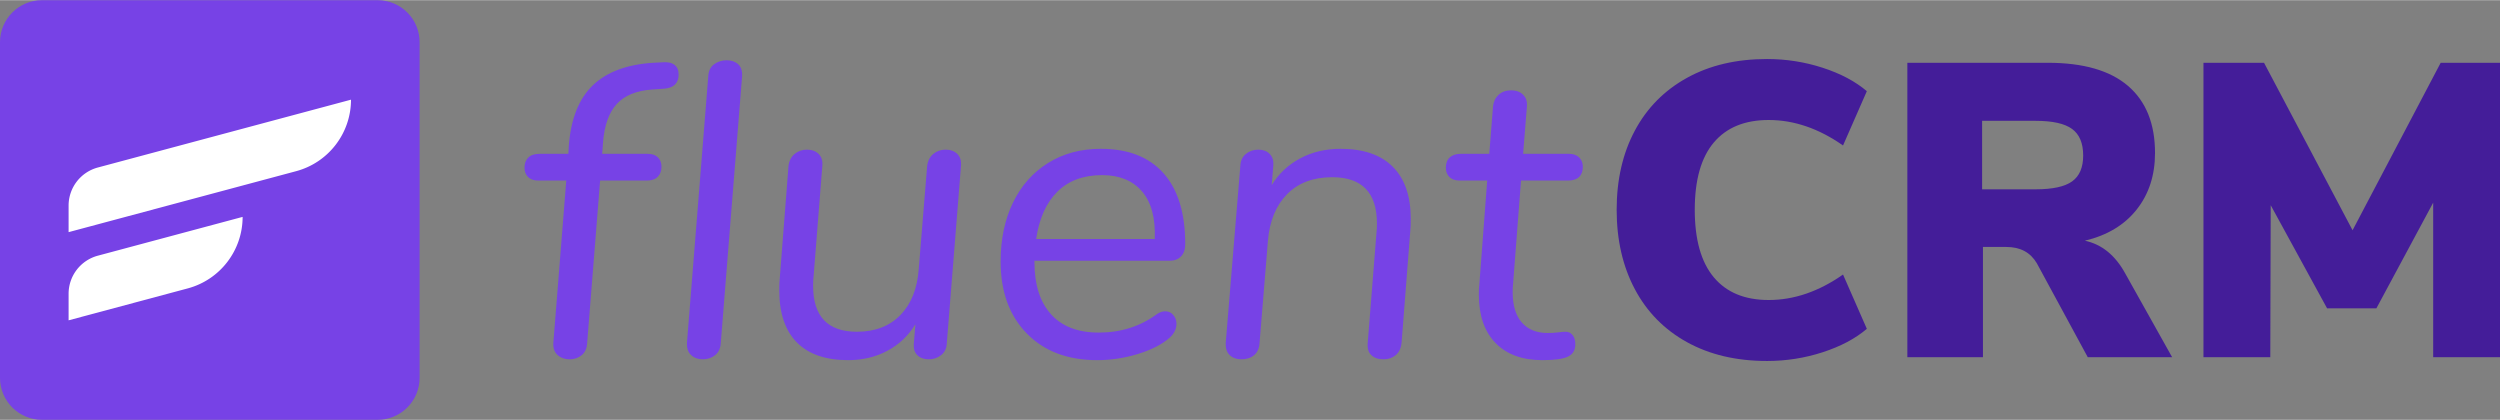
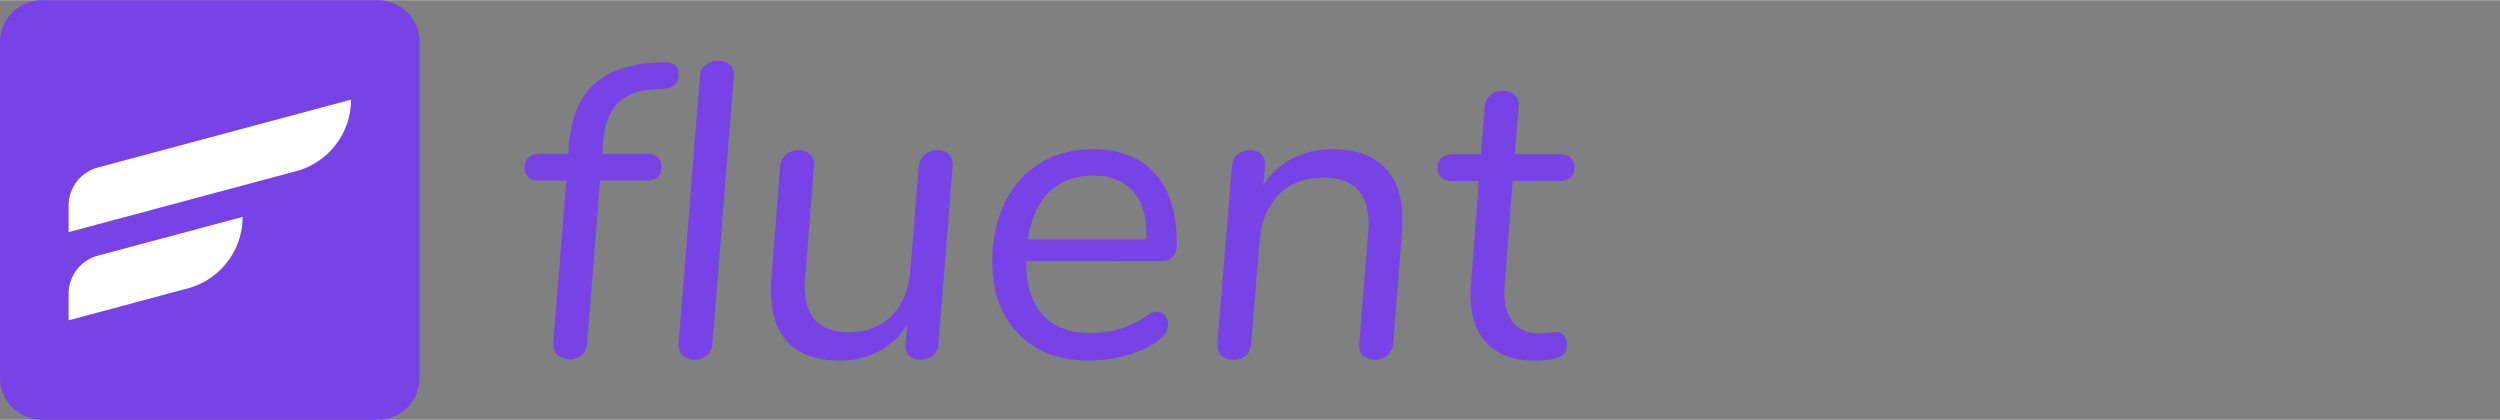
<svg xmlns="http://www.w3.org/2000/svg" clip-rule="evenodd" fill-rule="evenodd" height="420" stroke-linejoin="round" stroke-miterlimit="2" viewBox="0 0 1787.392 300" width="2500">
  <rect x="0" y="0" width="1787.392" height="300" fill="#808080" stroke="none" />
  <g fill-rule="nonzero">
-     <path d="m472.942 44.444c3.981-.398 7.017.149 9.107 1.642s3.135 3.832 3.135 7.017c0 6.171-3.384 9.556-10.152 10.153l-8.659.597c-11.347.796-19.808 4.23-25.382 10.302-5.574 6.071-8.858 15.179-9.854 27.322l-.597 8.361h32.548c3.185 0 5.624.846 7.316 2.538s2.538 3.932 2.538 6.719c0 2.986-.896 5.374-2.688 7.166-1.791 1.792-4.379 2.687-7.763 2.687h-33.444l-9.257 116.157c-.199 3.782-1.493 6.669-3.881 8.66-2.389 1.99-5.276 2.986-8.66 2.986s-6.221-.996-8.51-2.986c-2.289-1.991-3.334-4.878-3.135-8.66l9.256-116.157h-20.006c-3.185 0-5.624-.846-7.316-2.538s-2.538-3.931-2.538-6.718c0-2.986.896-5.375 2.687-7.167 1.792-1.791 4.479-2.687 8.063-2.687h20.603l.299-5.375c1.393-19.31 7.067-33.792 17.02-43.447 9.954-9.655 24.386-15.079 43.298-16.274zm29.561 212.307c-3.384 0-6.171-.996-8.36-2.986-2.19-1.991-3.186-4.977-2.986-8.959l15.228-190.508c.199-3.783 1.593-6.619 4.181-8.51 2.588-1.892 5.574-2.837 8.958-2.837s6.121.945 8.211 2.837c2.091 1.891 3.036 4.727 2.837 8.51l-15.229 190.508c-.199 3.982-1.542 6.968-4.031 8.959-2.488 1.99-5.424 2.986-8.809 2.986zm173.489-149.899c3.583 0 6.42 1.045 8.51 3.135s2.936 5.027 2.538 8.809l-10.152 126.906c-.199 3.384-1.543 6.072-4.032 8.063-2.488 1.99-5.424 2.986-8.808 2.986-3.385 0-6.072-.946-8.063-2.837-1.99-1.891-2.886-4.529-2.687-7.913l1.194-14.333c-4.976 8.162-11.645 14.482-20.006 18.961s-17.717 6.719-28.069 6.719c-16.124 0-28.367-4.23-36.728-12.691-8.361-8.46-12.541-20.852-12.541-37.176 0-3.583.099-6.271.298-8.062l6.271-80.623c.398-3.782 1.841-6.719 4.33-8.809 2.488-2.09 5.424-3.135 8.809-3.135 3.583 0 6.42 1.045 8.51 3.135s2.936 5.027 2.538 8.809l-6.271 79.13c-.199 1.393-.298 3.483-.298 6.27 0 21.898 10.451 32.847 31.353 32.847 12.939 0 23.291-3.982 31.055-11.944 7.763-7.963 12.143-19.011 13.138-33.145l5.972-73.158c.398-3.782 1.842-6.719 4.33-8.809s5.425-3.135 8.809-3.135zm63.602 79.428v1.195c0 15.925 3.932 28.267 11.795 37.026s19.26 13.139 34.19 13.139c15.726 0 29.562-4.38 41.506-13.139 1.991-1.393 3.981-2.09 5.972-2.09 2.389 0 4.33.896 5.823 2.688 1.493 1.791 2.239 3.881 2.239 6.27 0 3.584-1.592 6.868-4.777 9.854-5.375 4.778-12.89 8.66-22.545 11.646s-19.459 4.479-29.412 4.479c-21.102 0-37.873-6.37-50.315-19.111-12.442-12.74-18.663-29.86-18.663-51.36 0-15.925 2.937-29.959 8.809-42.103 5.873-12.143 14.234-21.599 25.083-28.367s23.44-10.152 37.773-10.152c19.509 0 34.439 5.822 44.791 17.468 10.351 11.645 15.527 28.517 15.527 50.613 0 3.782-.995 6.719-2.986 8.809s-4.678 3.135-8.062 3.135zm48.374-61.213c-13.338 0-23.988 3.931-31.951 11.794-7.962 7.864-13.039 19.161-15.228 33.892h84.803c.597-14.93-2.439-26.277-9.108-34.041-6.668-7.764-16.174-11.645-28.516-11.645zm170.502-18.812c16.324 0 28.766 4.28 37.326 12.84 8.559 8.56 12.839 21.001 12.839 37.325 0 3.583-.099 6.271-.298 8.062l-6.271 80.324c-.398 3.982-1.791 6.968-4.18 8.959-2.389 1.99-5.276 2.986-8.66 2.986-3.782 0-6.718-.996-8.809-2.986-2.09-1.991-2.936-4.977-2.538-8.959l6.271-78.831c.199-1.393.299-3.483.299-6.27 0-22.097-10.651-33.145-31.951-33.145-13.537 0-24.286 4.031-32.249 12.093s-12.541 19.16-13.736 33.294l-5.972 72.859c-.199 3.982-1.493 6.968-3.882 8.959-2.388 1.99-5.375 2.986-8.958 2.986s-6.42-.996-8.51-2.986c-2.09-1.991-3.036-4.977-2.837-8.959l10.451-126.607c.2-3.583 1.543-6.37 4.032-8.361 2.488-1.991 5.424-2.986 8.808-2.986 3.385 0 6.072.995 8.063 2.986 1.99 1.991 2.886 4.678 2.687 8.062l-1.194 14.333c4.976-8.162 11.745-14.532 20.305-19.11 8.56-4.579 18.214-6.868 28.964-6.868zm123.32 96.448c-.199 1.394-.298 3.385-.298 5.972 0 9.556 2.189 16.822 6.569 21.798 4.379 4.977 10.55 7.466 18.513 7.466 2.588 0 5.076-.15 7.465-.448 2.389-.299 4.181-.448 5.375-.448 1.991 0 3.633.796 4.927 2.389 1.294 1.592 1.941 3.782 1.941 6.569 0 4.18-1.742 7.117-5.226 8.809-3.483 1.692-9.605 2.538-18.364 2.538-14.333 0-25.48-4.081-33.443-12.243s-11.944-19.708-11.944-34.638c0-2.787.099-4.977.298-6.569l5.674-74.95h-19.708c-3.185 0-5.624-.846-7.316-2.538s-2.538-3.931-2.538-6.718c0-3.185.946-5.624 2.837-7.316s4.529-2.538 7.913-2.538h20.305l2.687-34.041c.398-3.384 1.742-6.121 4.031-8.211 2.29-2.091 5.226-3.136 8.809-3.136 3.782 0 6.719 1.095 8.809 3.285s2.936 5.076 2.538 8.659l-2.687 33.444h32.846c2.986 0 5.375.846 7.166 2.538 1.792 1.692 2.688 3.932 2.688 6.719 0 3.185-.896 5.623-2.688 7.315-1.791 1.692-4.379 2.538-7.763 2.538h-33.742z" fill="#7742e6" />
-     <path d="m1263.34 257.945c-21.898 0-40.959-4.479-57.183-13.437s-28.666-21.599-37.325-37.923c-8.66-16.323-12.989-35.235-12.989-56.734 0-21.5 4.329-40.361 12.989-56.586 8.659-16.224 21.101-28.815 37.325-37.773s35.285-13.437 57.183-13.437c13.736 0 27.023 2.09 39.863 6.271 12.84 4.18 23.341 9.754 31.503 16.721l-17.02 38.819c-17.319-12.143-35.037-18.215-53.152-18.215-17.12 0-30.208 5.375-39.266 16.125-9.058 10.749-13.587 26.774-13.587 48.075 0 21.3 4.529 37.375 13.587 48.224s22.146 16.274 39.266 16.274c18.115 0 35.833-6.072 53.152-18.215l17.02 38.819c-8.162 6.967-18.663 12.541-31.503 16.721-12.84 4.181-26.127 6.271-39.863 6.271zm289.65-2.687h-60.318l-36.43-67.186c-4.578-7.764-11.844-11.646-21.798-11.646h-16.722v78.832h-54.047v-210.516h100.331c25.481 0 44.641 5.525 57.481 16.573s19.26 27.023 19.26 47.926c0 15.925-4.38 29.412-13.139 40.46-8.759 11.049-21.101 18.464-37.026 22.246 12.143 2.588 21.798 10.451 28.964 23.59zm-97.644-120.039c12.144 0 20.853-1.891 26.128-5.673 5.276-3.783 7.913-9.954 7.913-18.514 0-8.759-2.637-15.079-7.913-18.961-5.275-3.882-13.984-5.823-26.128-5.823h-38.221v48.971zm289.644-90.477h42.402v210.516h-47.777v-110.484l-40.61 75.547h-35.235l-40.311-73.755-.299 108.692h-47.776v-210.516h43.297l63.304 119.74z" fill="#441d99" />
+     <path d="m472.942 44.444c3.981-.398 7.017.149 9.107 1.642s3.135 3.832 3.135 7.017c0 6.171-3.384 9.556-10.152 10.153l-8.659.597c-11.347.796-19.808 4.23-25.382 10.302-5.574 6.071-8.858 15.179-9.854 27.322l-.597 8.361h32.548c3.185 0 5.624.846 7.316 2.538s2.538 3.932 2.538 6.719c0 2.986-.896 5.374-2.688 7.166-1.791 1.792-4.379 2.687-7.763 2.687h-33.444l-9.257 116.157c-.199 3.782-1.493 6.669-3.881 8.66-2.389 1.99-5.276 2.986-8.66 2.986s-6.221-.996-8.51-2.986c-2.289-1.991-3.334-4.878-3.135-8.66l9.256-116.157h-20.006c-3.185 0-5.624-.846-7.316-2.538s-2.538-3.931-2.538-6.718c0-2.986.896-5.375 2.687-7.167 1.792-1.791 4.479-2.687 8.063-2.687h20.603l.299-5.375c1.393-19.31 7.067-33.792 17.02-43.447 9.954-9.655 24.386-15.079 43.298-16.274m29.561 212.307c-3.384 0-6.171-.996-8.36-2.986-2.19-1.991-3.186-4.977-2.986-8.959l15.228-190.508c.199-3.783 1.593-6.619 4.181-8.51 2.588-1.892 5.574-2.837 8.958-2.837s6.121.945 8.211 2.837c2.091 1.891 3.036 4.727 2.837 8.51l-15.229 190.508c-.199 3.982-1.542 6.968-4.031 8.959-2.488 1.99-5.424 2.986-8.809 2.986zm173.489-149.899c3.583 0 6.42 1.045 8.51 3.135s2.936 5.027 2.538 8.809l-10.152 126.906c-.199 3.384-1.543 6.072-4.032 8.063-2.488 1.99-5.424 2.986-8.808 2.986-3.385 0-6.072-.946-8.063-2.837-1.99-1.891-2.886-4.529-2.687-7.913l1.194-14.333c-4.976 8.162-11.645 14.482-20.006 18.961s-17.717 6.719-28.069 6.719c-16.124 0-28.367-4.23-36.728-12.691-8.361-8.46-12.541-20.852-12.541-37.176 0-3.583.099-6.271.298-8.062l6.271-80.623c.398-3.782 1.841-6.719 4.33-8.809 2.488-2.09 5.424-3.135 8.809-3.135 3.583 0 6.42 1.045 8.51 3.135s2.936 5.027 2.538 8.809l-6.271 79.13c-.199 1.393-.298 3.483-.298 6.27 0 21.898 10.451 32.847 31.353 32.847 12.939 0 23.291-3.982 31.055-11.944 7.763-7.963 12.143-19.011 13.138-33.145l5.972-73.158c.398-3.782 1.842-6.719 4.33-8.809s5.425-3.135 8.809-3.135zm63.602 79.428v1.195c0 15.925 3.932 28.267 11.795 37.026s19.26 13.139 34.19 13.139c15.726 0 29.562-4.38 41.506-13.139 1.991-1.393 3.981-2.09 5.972-2.09 2.389 0 4.33.896 5.823 2.688 1.493 1.791 2.239 3.881 2.239 6.27 0 3.584-1.592 6.868-4.777 9.854-5.375 4.778-12.89 8.66-22.545 11.646s-19.459 4.479-29.412 4.479c-21.102 0-37.873-6.37-50.315-19.111-12.442-12.74-18.663-29.86-18.663-51.36 0-15.925 2.937-29.959 8.809-42.103 5.873-12.143 14.234-21.599 25.083-28.367s23.44-10.152 37.773-10.152c19.509 0 34.439 5.822 44.791 17.468 10.351 11.645 15.527 28.517 15.527 50.613 0 3.782-.995 6.719-2.986 8.809s-4.678 3.135-8.062 3.135zm48.374-61.213c-13.338 0-23.988 3.931-31.951 11.794-7.962 7.864-13.039 19.161-15.228 33.892h84.803c.597-14.93-2.439-26.277-9.108-34.041-6.668-7.764-16.174-11.645-28.516-11.645zm170.502-18.812c16.324 0 28.766 4.28 37.326 12.84 8.559 8.56 12.839 21.001 12.839 37.325 0 3.583-.099 6.271-.298 8.062l-6.271 80.324c-.398 3.982-1.791 6.968-4.18 8.959-2.389 1.99-5.276 2.986-8.66 2.986-3.782 0-6.718-.996-8.809-2.986-2.09-1.991-2.936-4.977-2.538-8.959l6.271-78.831c.199-1.393.299-3.483.299-6.27 0-22.097-10.651-33.145-31.951-33.145-13.537 0-24.286 4.031-32.249 12.093s-12.541 19.16-13.736 33.294l-5.972 72.859c-.199 3.982-1.493 6.968-3.882 8.959-2.388 1.99-5.375 2.986-8.958 2.986s-6.42-.996-8.51-2.986c-2.09-1.991-3.036-4.977-2.837-8.959l10.451-126.607c.2-3.583 1.543-6.37 4.032-8.361 2.488-1.991 5.424-2.986 8.808-2.986 3.385 0 6.072.995 8.063 2.986 1.99 1.991 2.886 4.678 2.687 8.062l-1.194 14.333c4.976-8.162 11.745-14.532 20.305-19.11 8.56-4.579 18.214-6.868 28.964-6.868zm123.32 96.448c-.199 1.394-.298 3.385-.298 5.972 0 9.556 2.189 16.822 6.569 21.798 4.379 4.977 10.55 7.466 18.513 7.466 2.588 0 5.076-.15 7.465-.448 2.389-.299 4.181-.448 5.375-.448 1.991 0 3.633.796 4.927 2.389 1.294 1.592 1.941 3.782 1.941 6.569 0 4.18-1.742 7.117-5.226 8.809-3.483 1.692-9.605 2.538-18.364 2.538-14.333 0-25.48-4.081-33.443-12.243s-11.944-19.708-11.944-34.638c0-2.787.099-4.977.298-6.569l5.674-74.95h-19.708c-3.185 0-5.624-.846-7.316-2.538s-2.538-3.931-2.538-6.718c0-3.185.946-5.624 2.837-7.316s4.529-2.538 7.913-2.538h20.305l2.687-34.041c.398-3.384 1.742-6.121 4.031-8.211 2.29-2.091 5.226-3.136 8.809-3.136 3.782 0 6.719 1.095 8.809 3.285s2.936 5.076 2.538 8.659l-2.687 33.444h32.846c2.986 0 5.375.846 7.166 2.538 1.792 1.692 2.688 3.932 2.688 6.719 0 3.185-.896 5.623-2.688 7.315-1.791 1.692-4.379 2.538-7.763 2.538h-33.742z" fill="#7742e6" />
  </g>
  <path d="m300 30c0-16.557-13.443-30-30-30h-240c-16.557 0-30 13.443-30 30v240c0 16.557 13.443 30 30 30h240c16.557 0 30-13.443 30-30z" fill="#7742e6" />
  <path d="m250.955 71.122-181.023 48.505a28.18 28.18 0 0 0 -20.887 27.22v18.989l162.681-43.59c23.139-6.2 39.229-27.169 39.229-51.124zm-77.495 83.806-103.528 27.741a28.18 28.18 0 0 0 -20.887 27.22v18.989l85.185-22.825c23.14-6.2 39.23-27.169 39.23-51.124z" fill="#fff" />
</svg>